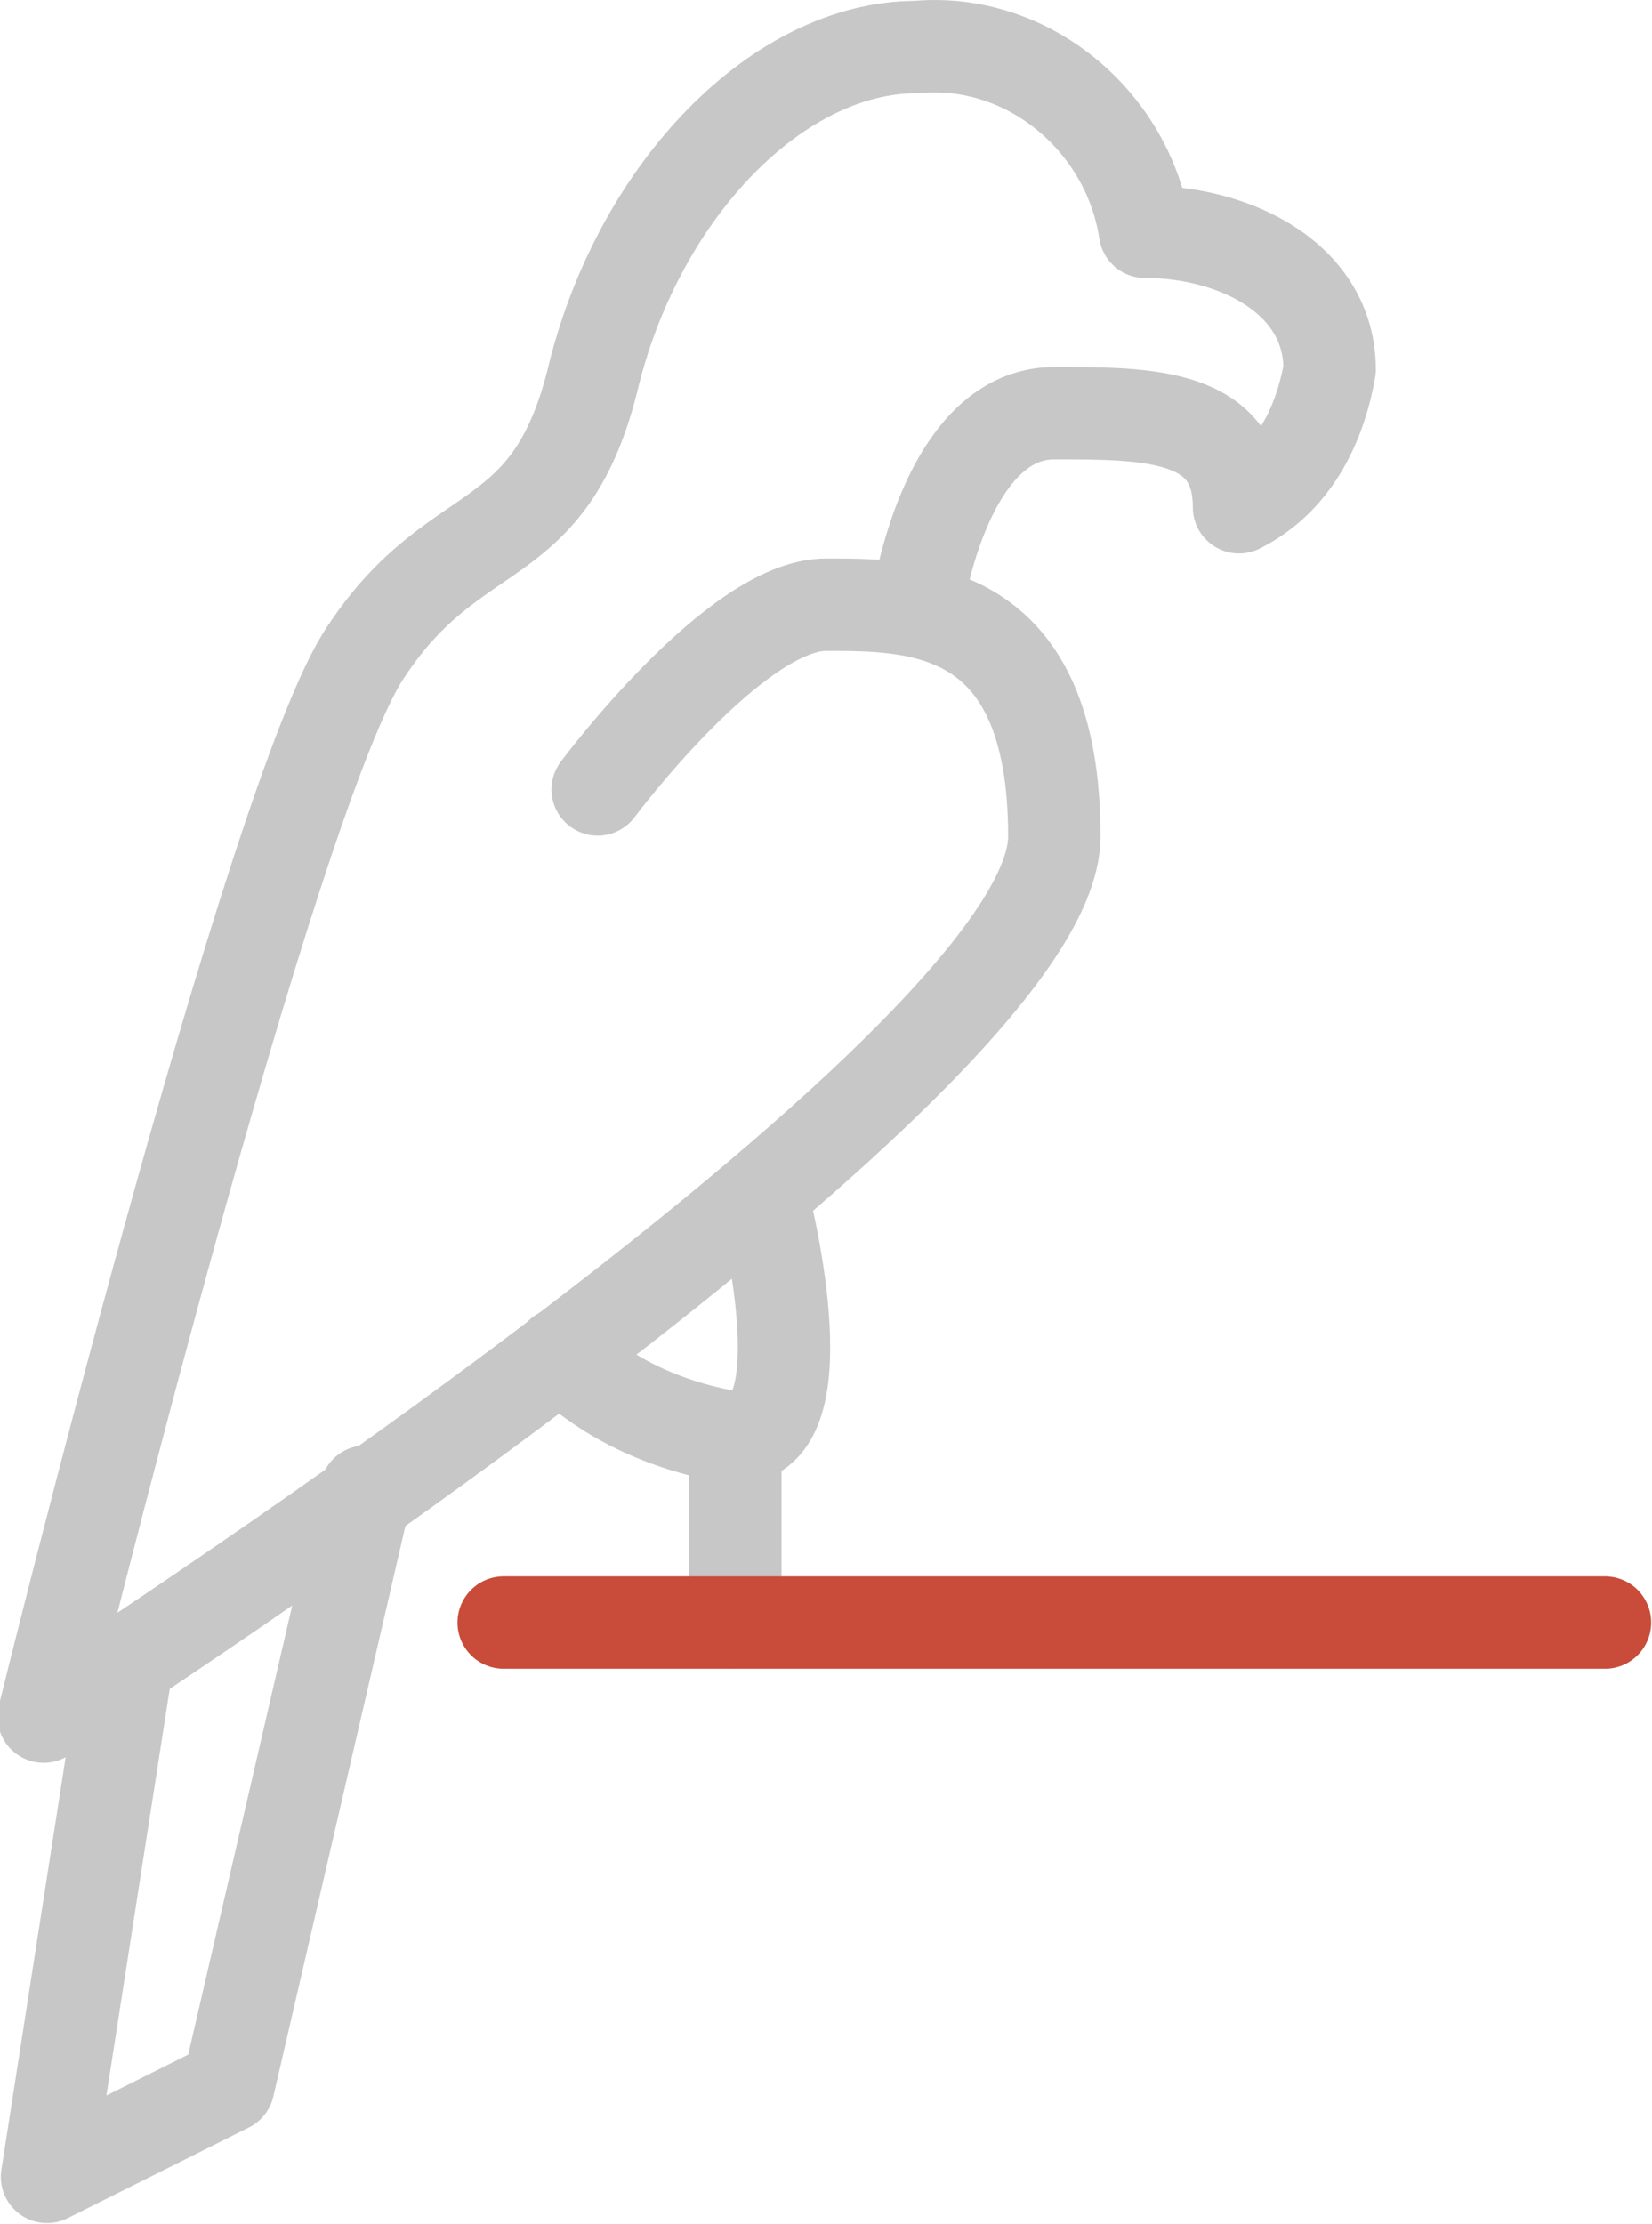
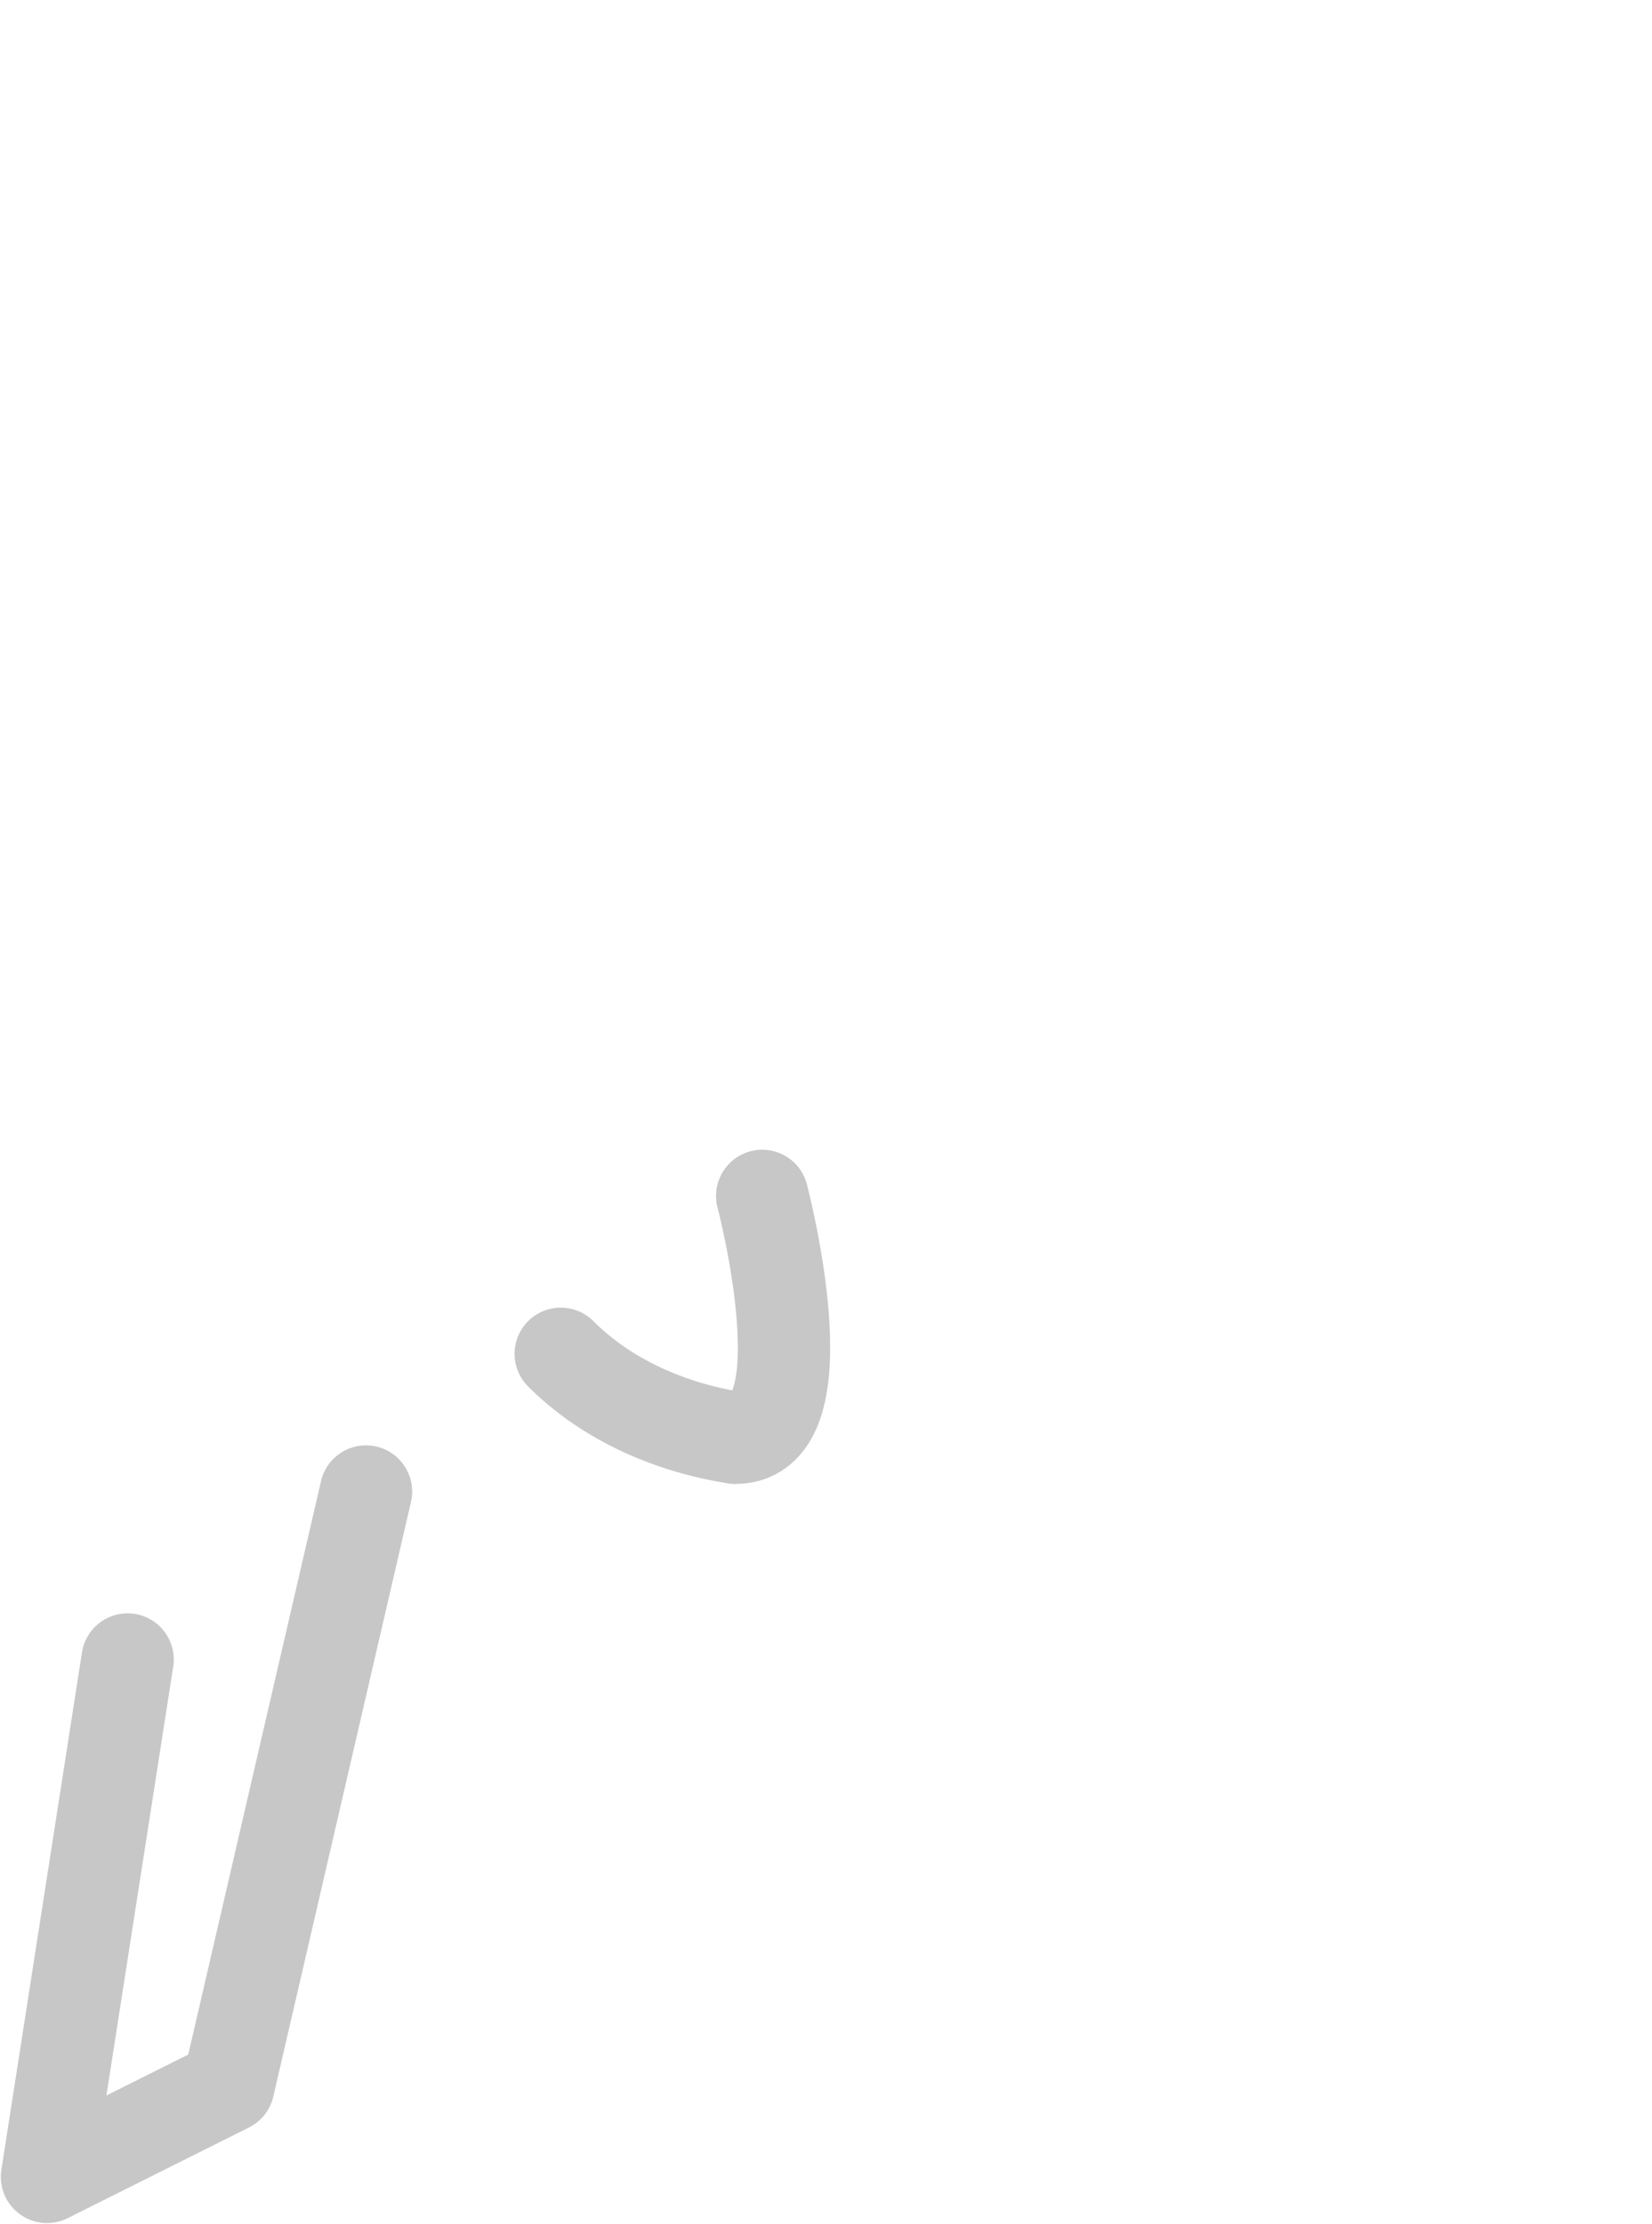
<svg xmlns="http://www.w3.org/2000/svg" version="1.1" id="Layer_1" x="0px" y="0px" viewBox="0 0 49.2 66.2" style="enable-background:new 0 0 49.2 66.2;" xml:space="preserve">
  <style type="text/css"> .st0{fill:none;stroke:#C8C7C7;stroke-width:2.75;stroke-linecap:round;stroke-linejoin:round;stroke-miterlimit:10;} .st1{fill:none;stroke:#C84C39;stroke-width:2.75;stroke-linecap:round;stroke-linejoin:round;stroke-miterlimit:10;} </style>
-   <path class="st0" d="M17.8,23.5c0,0,4.1-5.5,6.8-5.5c2.7,0,6.8,0,6.8,6.9c0,6.9-30.1,26.2-30.1,26.2s6.8-27.6,9.6-31.7 c2.7-4.1,5.5-2.8,6.8-8.3c1.4-5.5,5.5-9.7,9.6-9.7c3.3-0.3,6.3,2.2,6.8,5.5c2.7,0,5.5,1.4,5.5,4.1c-0.3,1.7-1.1,3.3-2.7,4.1 c0-2.8-2.7-2.8-5.5-2.8c-2.7,0-3.8,3.9-4.1,5.8" />
  <polyline class="st0" points="10.9,44.4 6.8,62.1 1.4,64.8 3.8,49.4 " />
  <path class="st0" d="M22.7,35.6c0,0,1.9,7.2-0.8,7.2c-1.9-0.3-3.8-1.1-5.2-2.5" />
-   <line class="st0" x1="21.9" y1="42.8" x2="21.9" y2="48.3" />
-   <line class="st1" x1="47.8" y1="48.3" x2="15" y2="48.3" />
</svg>